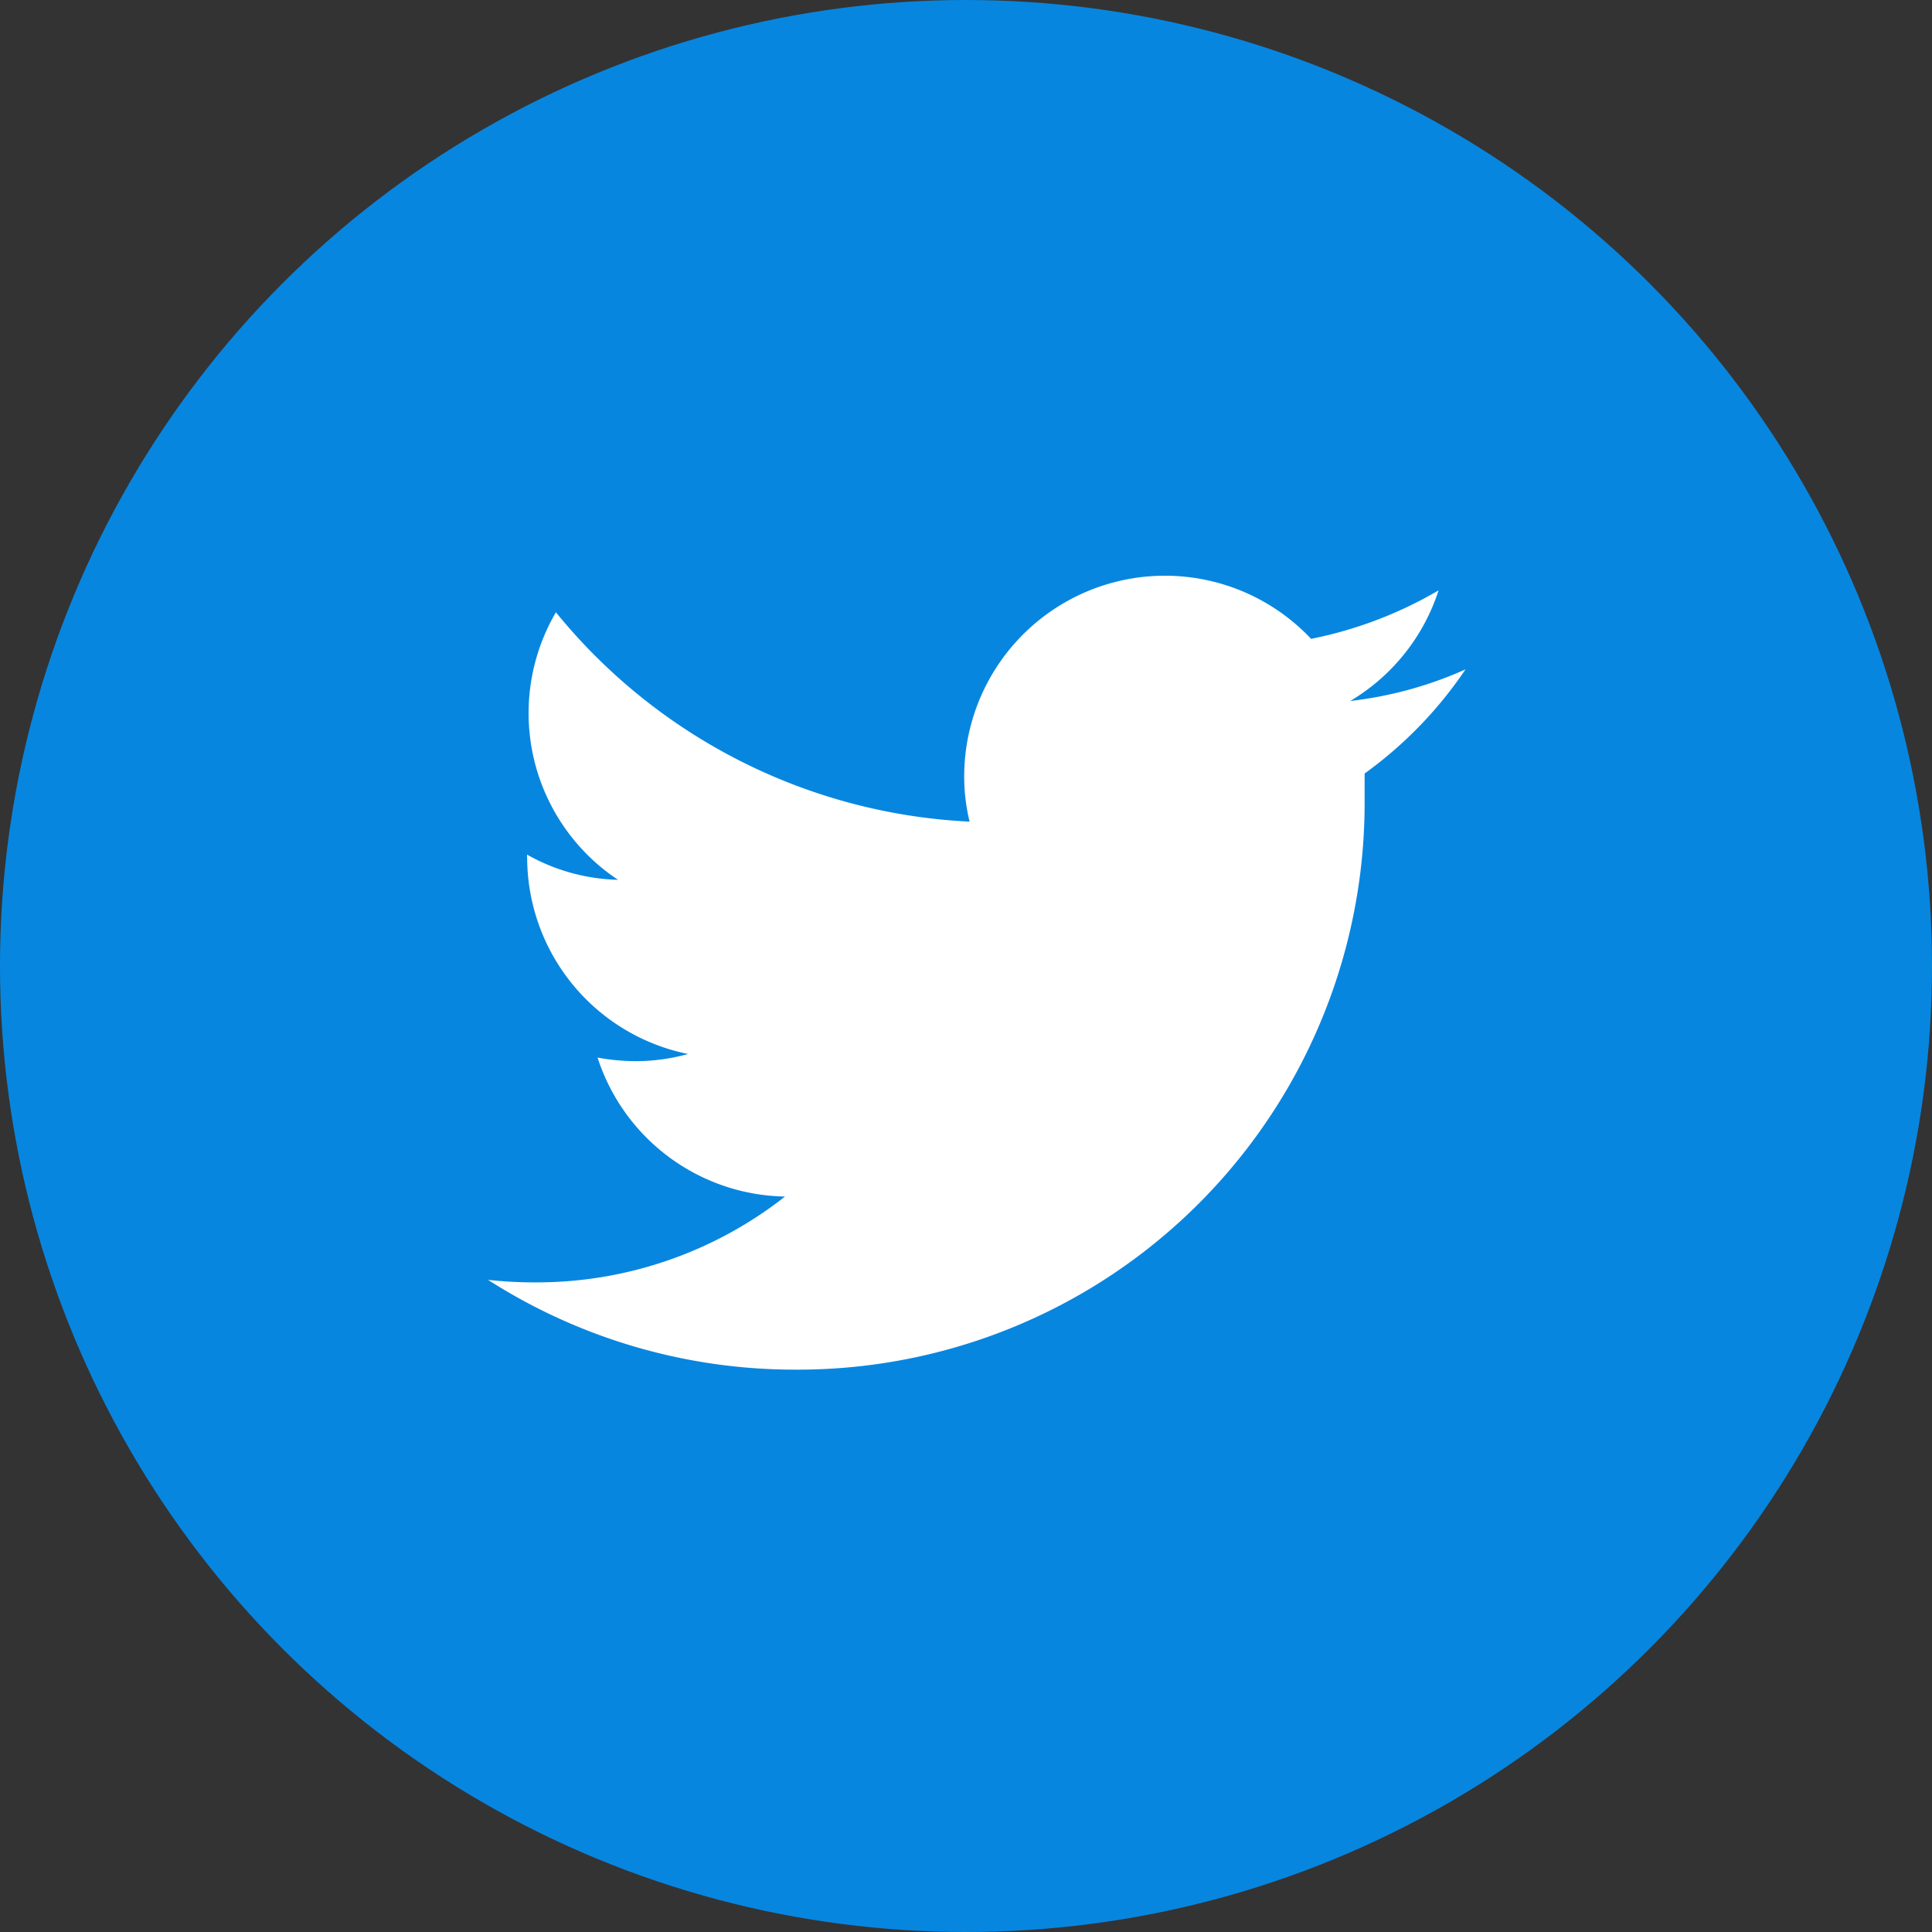
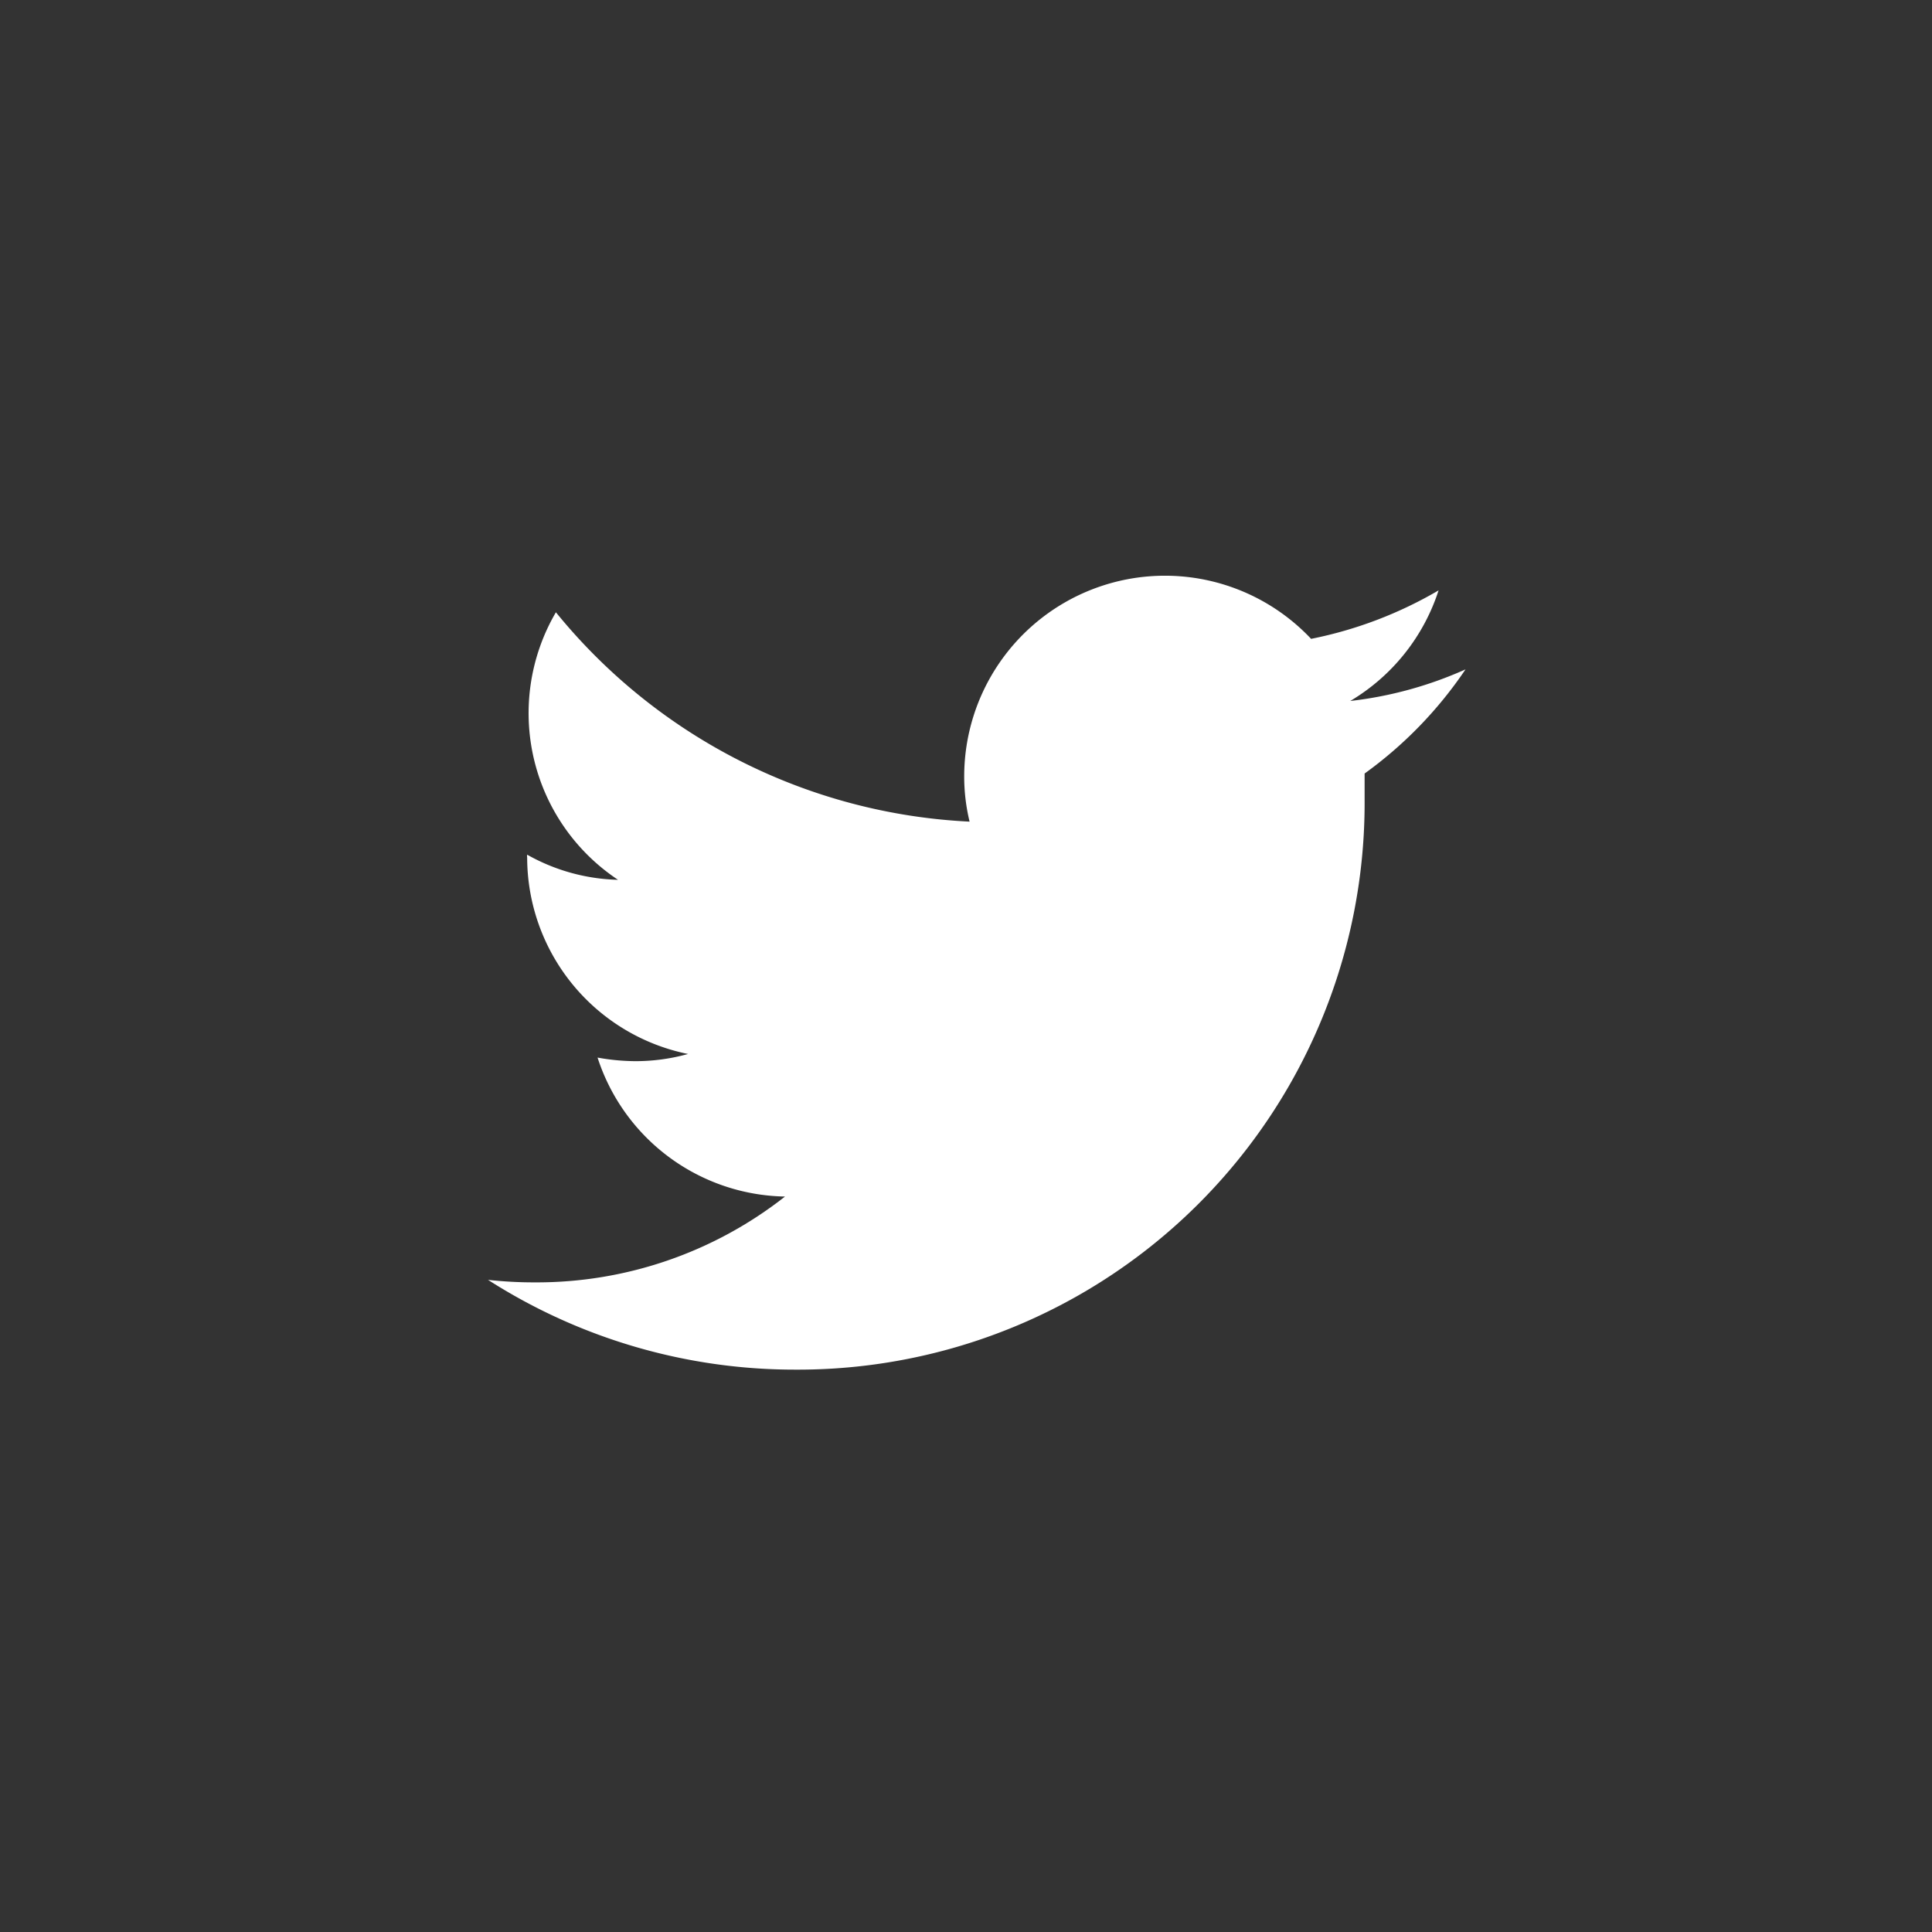
<svg xmlns="http://www.w3.org/2000/svg" viewBox="0 0 53.8 53.8">
  <rect x="0" y="0" width="53.8" height="53.8" fill="#333333" stroke="none" />
  <defs>
    <style>.cls-1{fill:#0786e0;}.cls-2{fill:#fff;}</style>
  </defs>
  <g id="レイヤー_2" data-name="レイヤー 2">
    <g id="レイヤー_1-2" data-name="レイヤー 1">
-       <circle class="cls-1" cx="26.9" cy="26.9" r="26.9" />
      <path class="cls-2" d="M22.15,38.14a15.84,15.84,0,0,1-8.56-2.5,11.73,11.73,0,0,0,1.33.07,11.19,11.19,0,0,0,6.94-2.39,5.59,5.59,0,0,1-5.22-3.87,6,6,0,0,0,1.05.1,5.44,5.44,0,0,0,1.47-.2,5.59,5.59,0,0,1-4.48-5.47.22.22,0,0,1,0-.08,5.41,5.41,0,0,0,2.53.7,5.57,5.57,0,0,1-1.73-7.45A15.83,15.83,0,0,0,27,22.88a5.32,5.32,0,0,1-.15-1.27,5.59,5.59,0,0,1,9.66-3.82,11.45,11.45,0,0,0,3.55-1.35,5.58,5.58,0,0,1-2.46,3.08,10.83,10.83,0,0,0,3.21-.88A11.48,11.48,0,0,1,38,21.54c0,.24,0,.48,0,.72A15.78,15.78,0,0,1,22.15,38.14" />
    </g>
  </g>
</svg>